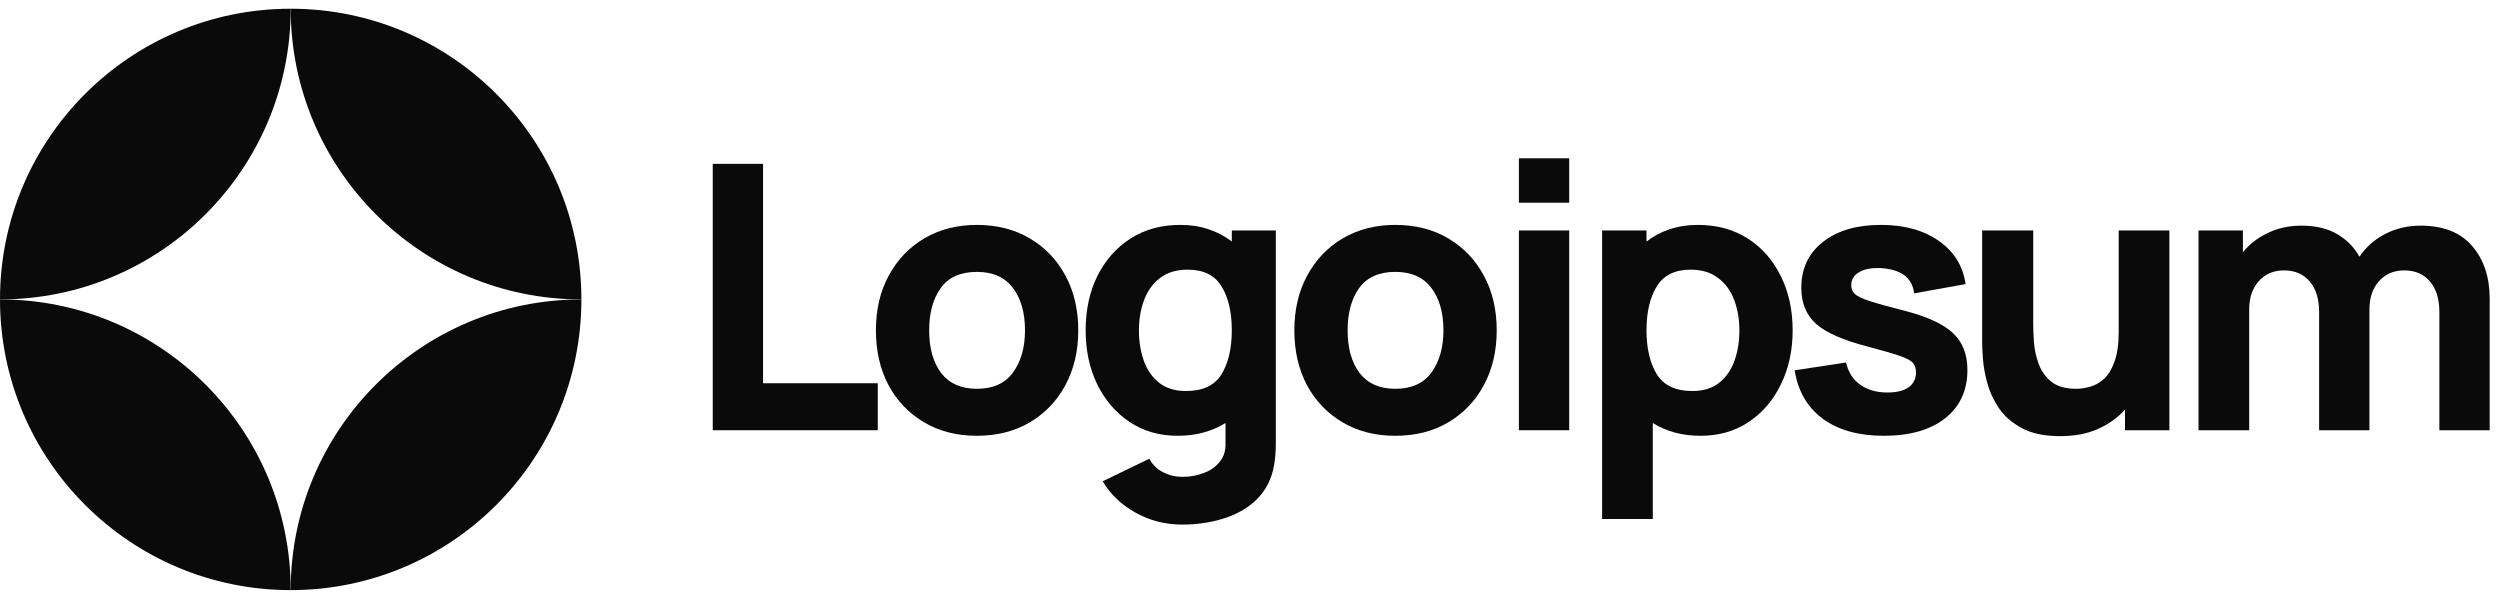
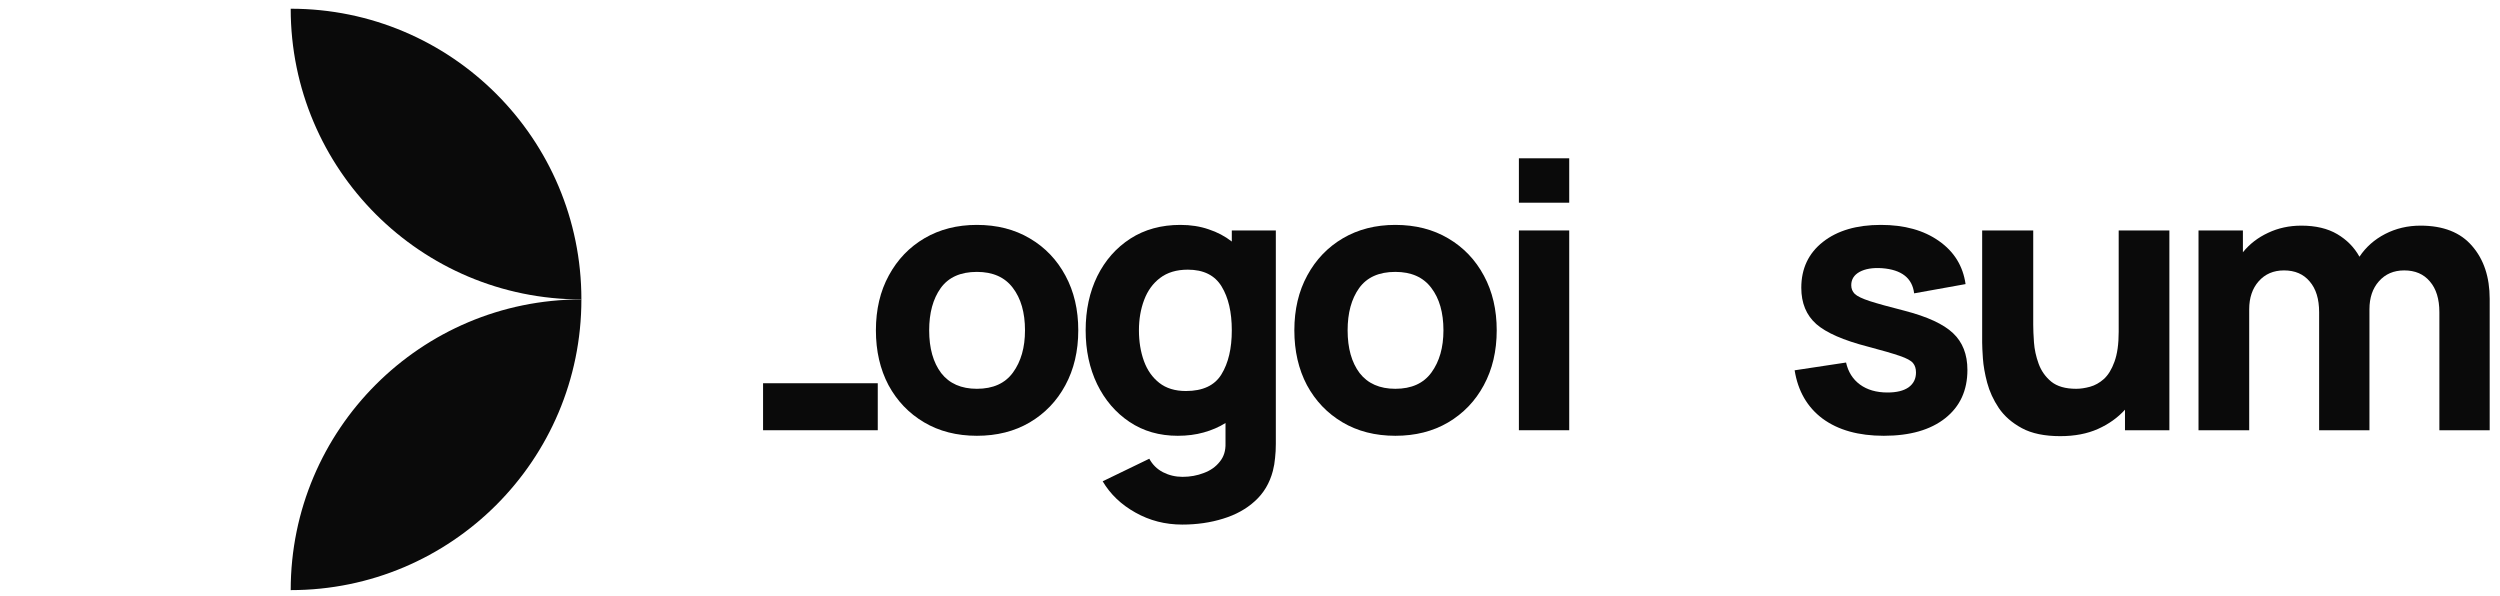
<svg xmlns="http://www.w3.org/2000/svg" width="172" height="41" viewBox="0 0 172 41" fill="none">
  <g clip-path="url(#clip0_8250_3226)">
-     <path d="M49.037 29.6H60.39V26.367H52.499V11.273H49.037V29.6Z" fill="#0A0A0A" />
+     <path d="M49.037 29.6H60.39V26.367H52.499V11.273V29.6Z" fill="#0A0A0A" />
    <path d="M67.211 29.982C68.585 29.982 69.794 29.677 70.838 29.066C71.89 28.446 72.709 27.593 73.294 26.508C73.888 25.413 74.185 24.153 74.185 22.727C74.185 21.311 73.893 20.059 73.307 18.973C72.722 17.878 71.903 17.021 70.851 16.402C69.807 15.783 68.594 15.473 67.211 15.473C65.853 15.473 64.653 15.778 63.609 16.389C62.565 17 61.747 17.853 61.153 18.948C60.559 20.034 60.262 21.294 60.262 22.727C60.262 24.144 60.55 25.4 61.127 26.495C61.713 27.581 62.527 28.433 63.571 29.053C64.615 29.672 65.828 29.982 67.211 29.982ZM67.211 26.749C66.133 26.749 65.314 26.389 64.754 25.668C64.203 24.938 63.927 23.958 63.927 22.727C63.927 21.531 64.19 20.564 64.716 19.826C65.251 19.079 66.082 18.706 67.211 18.706C68.305 18.706 69.128 19.07 69.68 19.8C70.24 20.53 70.52 21.506 70.52 22.727C70.52 23.907 70.244 24.874 69.693 25.629C69.15 26.376 68.322 26.749 67.211 26.749Z" fill="#0A0A0A" />
    <path d="M81.031 29.982C81.676 29.982 82.27 29.906 82.813 29.753C83.365 29.6 83.865 29.384 84.315 29.104V30.491C84.332 31 84.201 31.424 83.921 31.764C83.649 32.112 83.284 32.37 82.826 32.54C82.368 32.718 81.88 32.807 81.362 32.807C80.879 32.807 80.429 32.701 80.013 32.489C79.606 32.277 79.292 31.968 79.072 31.56L75.864 33.113C76.39 34.004 77.141 34.721 78.117 35.264C79.093 35.815 80.166 36.091 81.337 36.091C82.347 36.091 83.284 35.955 84.15 35.684C85.015 35.421 85.745 35.018 86.339 34.475C86.941 33.932 87.353 33.24 87.573 32.4C87.65 32.103 87.701 31.802 87.726 31.497C87.76 31.2 87.777 30.881 87.777 30.542V15.855H84.748V16.618C84.281 16.253 83.751 15.973 83.157 15.778C82.572 15.575 81.922 15.473 81.21 15.473C79.895 15.473 78.749 15.787 77.773 16.415C76.798 17.043 76.038 17.904 75.495 18.998C74.961 20.084 74.693 21.328 74.693 22.727C74.693 24.102 74.956 25.337 75.483 26.431C76.017 27.526 76.759 28.391 77.71 29.027C78.66 29.664 79.767 29.982 81.031 29.982ZM81.591 26.902C80.845 26.902 80.234 26.715 79.759 26.342C79.284 25.969 78.931 25.468 78.703 24.84C78.473 24.204 78.359 23.5 78.359 22.727C78.359 21.964 78.478 21.268 78.715 20.64C78.953 20.004 79.318 19.499 79.81 19.126C80.31 18.744 80.947 18.553 81.719 18.553C82.805 18.553 83.581 18.939 84.048 19.711C84.515 20.475 84.748 21.48 84.748 22.727C84.748 23.975 84.51 24.984 84.035 25.756C83.569 26.52 82.754 26.902 81.591 26.902Z" fill="#0A0A0A" />
    <path d="M96 29.982C97.374 29.982 98.584 29.677 99.627 29.066C100.679 28.446 101.498 27.593 102.083 26.508C102.677 25.413 102.974 24.153 102.974 22.727C102.974 21.311 102.682 20.059 102.096 18.973C101.511 17.878 100.692 17.021 99.64 16.402C98.596 15.783 97.383 15.473 96 15.473C94.642 15.473 93.442 15.778 92.398 16.389C91.355 17 90.536 17.853 89.942 18.948C89.348 20.034 89.051 21.294 89.051 22.727C89.051 24.144 89.339 25.4 89.916 26.495C90.502 27.581 91.316 28.433 92.36 29.053C93.404 29.672 94.617 29.982 96 29.982ZM96 26.749C94.922 26.749 94.103 26.389 93.543 25.668C92.992 24.938 92.716 23.958 92.716 22.727C92.716 21.531 92.979 20.564 93.505 19.826C94.04 19.079 94.871 18.706 96 18.706C97.094 18.706 97.918 19.07 98.469 19.8C99.029 20.53 99.309 21.506 99.309 22.727C99.309 23.907 99.033 24.874 98.482 25.629C97.939 26.376 97.111 26.749 96 26.749Z" fill="#0A0A0A" />
    <path d="M104.5 13.946H107.962V10.891H104.5V13.946ZM104.5 29.6H107.962V15.855H104.5V29.6Z" fill="#0A0A0A" />
-     <path d="M110.225 35.709H113.712V29.104C114.162 29.384 114.658 29.6 115.201 29.753C115.753 29.906 116.351 29.982 116.996 29.982C118.26 29.982 119.368 29.664 120.318 29.027C121.268 28.391 122.006 27.526 122.532 26.431C123.067 25.337 123.334 24.102 123.334 22.727C123.334 21.328 123.063 20.084 122.52 18.998C121.985 17.904 121.23 17.043 120.254 16.415C119.278 15.787 118.133 15.473 116.818 15.473C116.105 15.473 115.452 15.575 114.858 15.778C114.272 15.973 113.746 16.253 113.28 16.618V15.855H110.225V35.709ZM116.436 26.902C115.282 26.902 114.468 26.52 113.992 25.756C113.517 24.984 113.28 23.975 113.28 22.727C113.28 21.48 113.513 20.475 113.98 19.711C114.455 18.939 115.231 18.553 116.309 18.553C117.081 18.553 117.713 18.744 118.205 19.126C118.706 19.499 119.075 20.004 119.312 20.64C119.55 21.268 119.669 21.964 119.669 22.727C119.669 23.5 119.554 24.204 119.325 24.84C119.096 25.468 118.744 25.969 118.269 26.342C117.794 26.715 117.183 26.902 116.436 26.902Z" fill="#0A0A0A" />
    <path d="M129.606 29.982C131.404 29.982 132.813 29.579 133.831 28.773C134.849 27.967 135.358 26.86 135.358 25.451C135.358 24.382 135.027 23.538 134.366 22.918C133.712 22.299 132.601 21.786 131.031 21.378C129.962 21.107 129.164 20.886 128.638 20.716C128.121 20.547 127.777 20.381 127.607 20.22C127.446 20.059 127.366 19.86 127.366 19.622C127.366 19.223 127.556 18.918 127.938 18.706C128.329 18.494 128.842 18.409 129.478 18.451C130.827 18.553 131.566 19.13 131.693 20.182L135.231 19.546C135.053 18.298 134.442 17.31 133.398 16.58C132.355 15.842 131.023 15.473 129.402 15.473C127.739 15.473 126.411 15.863 125.418 16.644C124.426 17.424 123.929 18.477 123.929 19.8C123.929 20.852 124.273 21.684 124.96 22.295C125.647 22.897 126.831 23.415 128.511 23.848C129.504 24.11 130.233 24.323 130.7 24.484C131.175 24.645 131.481 24.811 131.616 24.98C131.752 25.141 131.82 25.358 131.82 25.629C131.82 26.062 131.65 26.401 131.311 26.648C130.972 26.885 130.488 27.004 129.86 27.004C129.096 27.004 128.464 26.821 127.964 26.456C127.472 26.092 127.153 25.587 127.009 24.942L123.471 25.477C123.7 26.91 124.345 28.022 125.406 28.811C126.475 29.592 127.875 29.982 129.606 29.982Z" fill="#0A0A0A" />
    <path d="M141.744 30.007C142.737 30.007 143.602 29.842 144.341 29.511C145.079 29.18 145.698 28.739 146.199 28.187V29.6H149.253V15.854H145.766V22.829C145.766 23.678 145.668 24.365 145.473 24.891C145.287 25.409 145.045 25.803 144.748 26.075C144.451 26.338 144.133 26.516 143.793 26.609C143.454 26.702 143.136 26.749 142.839 26.749C142.101 26.749 141.528 26.584 141.121 26.253C140.722 25.922 140.433 25.51 140.255 25.018C140.077 24.526 139.971 24.038 139.937 23.555C139.903 23.062 139.886 22.659 139.886 22.345V15.854H136.373V23.567C136.373 23.796 136.39 24.161 136.424 24.662C136.458 25.162 136.556 25.718 136.717 26.329C136.878 26.931 137.145 27.513 137.519 28.073C137.901 28.633 138.431 29.095 139.11 29.46C139.788 29.825 140.667 30.007 141.744 30.007Z" fill="#0A0A0A" />
    <path d="M151.258 29.6H154.745V21.276C154.745 20.487 154.961 19.847 155.394 19.355C155.835 18.854 156.416 18.604 157.138 18.604C157.893 18.604 158.483 18.858 158.907 19.367C159.339 19.868 159.556 20.572 159.556 21.48V29.6H163.018V21.276C163.018 20.487 163.234 19.847 163.667 19.355C164.108 18.854 164.689 18.604 165.41 18.604C166.166 18.604 166.755 18.858 167.179 19.367C167.612 19.868 167.829 20.572 167.829 21.48V29.6H171.29V20.564C171.29 19.062 170.887 17.849 170.081 16.924C169.284 15.99 168.1 15.524 166.53 15.524C165.648 15.524 164.838 15.715 164.099 16.096C163.361 16.478 162.772 17 162.33 17.662C161.974 17.017 161.465 16.5 160.803 16.109C160.141 15.719 159.318 15.524 158.334 15.524C157.502 15.524 156.739 15.689 156.043 16.02C155.347 16.343 154.77 16.788 154.312 17.356V15.855H151.258V29.6Z" fill="#0A0A0A" />
-     <path d="M20 0.6C8.954 0.6 0 9.554 0 20.6C11.046 20.6 20 11.646 20 0.6Z" fill="#0A0A0A" />
    <path d="M20 40.6C31.046 40.6 40 31.646 40 20.6C28.954 20.6 20 29.554 20 40.6Z" fill="#0A0A0A" />
    <path d="M20 0.6C31.046 0.6 40 9.554 40 20.6C28.954 20.6 20 11.646 20 0.6Z" fill="#0A0A0A" />
-     <path d="M20 40.6C8.954 40.6 -9.65645e-07 31.646 0 20.6C11.046 20.6 20 29.554 20 40.6Z" fill="#0A0A0A" />
  </g>
  <defs>
    <clipPath id="clip0_8250_3226">
      <rect width="172" height="40" fill="white" transform="translate(0 0.6)" />
    </clipPath>
  </defs>
</svg>